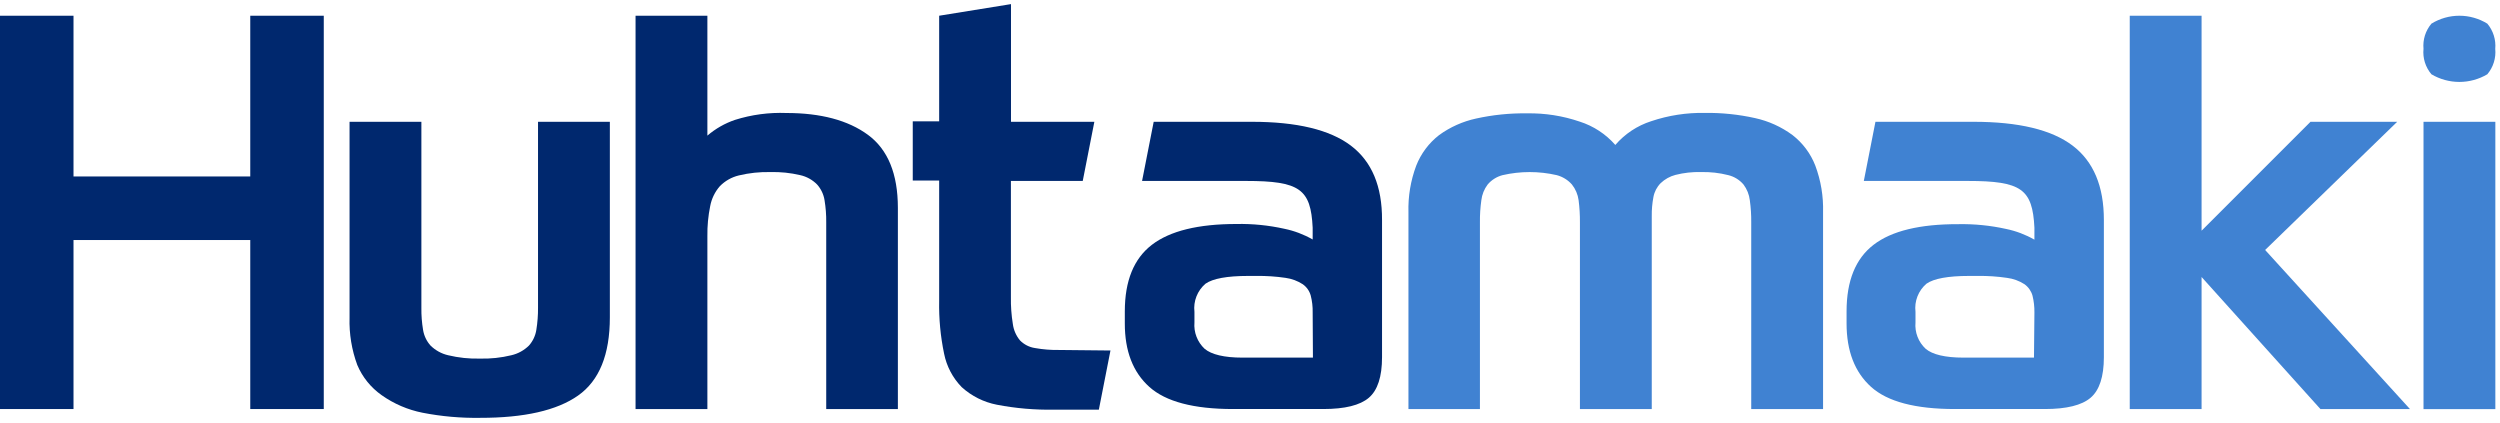
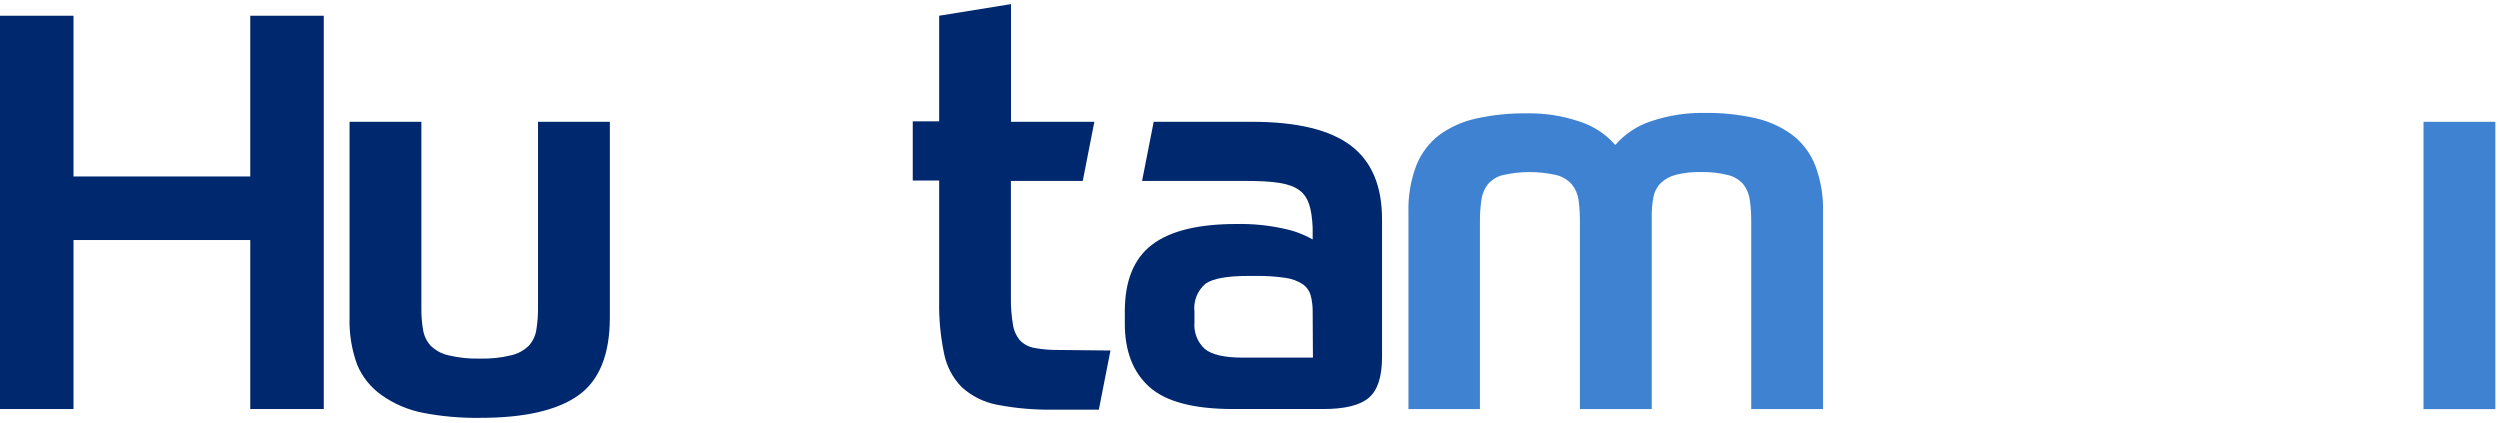
<svg xmlns="http://www.w3.org/2000/svg" width="284" height="48" viewBox="0 0 284 48" fill="none">
  <path d="M36.78 1.787V46.467H28.43V27.267H8.35V46.467H0V1.787H8.35V20.047H28.43V1.787H36.78Z" fill="#00286E" />
  <path d="M54.529 47.466C52.338 47.5 50.15 47.306 47.999 46.886C46.326 46.554 44.741 45.873 43.349 44.886C42.128 44.026 41.172 42.841 40.589 41.466C39.955 39.749 39.656 37.926 39.709 36.096V13.836H47.869V34.986C47.859 35.817 47.923 36.647 48.059 37.466C48.164 38.132 48.459 38.754 48.909 39.256C49.461 39.801 50.153 40.182 50.909 40.356C52.091 40.64 53.304 40.767 54.519 40.736C55.721 40.768 56.921 40.641 58.089 40.356C58.845 40.182 59.538 39.801 60.089 39.256C60.536 38.753 60.828 38.131 60.929 37.466C61.062 36.636 61.126 35.796 61.119 34.956V13.836H69.279V36.056C69.279 40.283 68.076 43.243 65.669 44.936C63.263 46.629 59.549 47.473 54.529 47.466Z" fill="#00286E" />
-   <path d="M72.199 46.467V1.787H80.359V15.407C81.282 14.615 82.348 14.008 83.499 13.617C85.387 13.024 87.362 12.76 89.339 12.837C93.229 12.837 96.339 13.657 98.599 15.317C100.859 16.977 101.999 19.737 101.999 23.627V46.467H93.859V25.257C93.87 24.416 93.806 23.576 93.669 22.747C93.565 22.081 93.27 21.459 92.819 20.957C92.298 20.427 91.635 20.059 90.909 19.897C89.799 19.635 88.66 19.518 87.519 19.547C86.314 19.519 85.111 19.647 83.939 19.927C83.118 20.122 82.37 20.545 81.779 21.147C81.216 21.788 80.836 22.569 80.679 23.407C80.449 24.532 80.342 25.679 80.359 26.827V46.467H72.199Z" fill="#00286E" />
  <path d="M160 46.467V24.127C159.948 22.32 160.247 20.521 160.88 18.827C161.417 17.454 162.315 16.252 163.48 15.347C164.734 14.436 166.165 13.796 167.68 13.467C169.577 13.047 171.517 12.849 173.46 12.877C175.499 12.839 177.53 13.157 179.46 13.817C181.023 14.316 182.42 15.232 183.5 16.467C184.584 15.208 185.997 14.273 187.58 13.767C189.541 13.106 191.601 12.788 193.67 12.827C195.59 12.801 197.506 12.999 199.38 13.417C200.912 13.753 202.357 14.407 203.62 15.337C204.788 16.239 205.687 17.442 206.22 18.817C206.853 20.511 207.151 22.311 207.1 24.117V46.467H198.94V25.257C198.949 24.418 198.896 23.579 198.78 22.747C198.703 22.098 198.454 21.48 198.06 20.957C197.612 20.432 197.01 20.061 196.34 19.897C195.324 19.637 194.278 19.52 193.23 19.547C192.256 19.52 191.284 19.628 190.34 19.867C189.705 20.031 189.123 20.355 188.65 20.807C188.225 21.236 187.939 21.784 187.83 22.377C187.693 23.099 187.629 23.833 187.64 24.567V46.467H179.48V25.257C179.487 24.418 179.437 23.58 179.33 22.747C179.244 22.093 178.981 21.474 178.57 20.957C178.114 20.442 177.515 20.073 176.85 19.897C174.823 19.431 172.717 19.431 170.69 19.897C170.031 20.069 169.441 20.439 169 20.957C168.605 21.48 168.357 22.098 168.28 22.747C168.164 23.579 168.11 24.418 168.12 25.257V46.467H160Z" fill="#4082D2" />
-   <path d="M250.099 26.207L262.469 13.837H272.319L257.319 28.397L273.769 46.467H263.599L250.099 31.467V46.467H241.939V1.787H250.099V26.207Z" fill="#4082D2" />
-   <path d="M283.46 5.547C283.51 6.065 283.456 6.587 283.301 7.083C283.147 7.579 282.895 8.039 282.56 8.437C281.599 9.007 280.502 9.307 279.385 9.307C278.268 9.307 277.172 9.007 276.21 8.437C275.874 8.041 275.621 7.58 275.466 7.084C275.311 6.587 275.258 6.065 275.31 5.547C275.263 5.035 275.318 4.518 275.472 4.026C275.627 3.535 275.878 3.08 276.21 2.687C277.165 2.099 278.264 1.787 279.385 1.787C280.507 1.787 281.606 2.099 282.56 2.687C282.891 3.081 283.141 3.537 283.295 4.027C283.45 4.518 283.506 5.035 283.46 5.547Z" fill="#4082D2" />
  <path d="M283.471 13.836H275.311V46.476H283.471V13.836Z" fill="#4082D2" />
  <path d="M120.359 39.757C119.424 39.775 118.49 39.701 117.569 39.537C116.923 39.44 116.326 39.134 115.869 38.667C115.429 38.136 115.148 37.491 115.059 36.807C114.894 35.792 114.821 34.765 114.839 33.737V20.557H122.999L124.319 13.837H114.849V0.467L106.689 1.787V13.787H103.689V20.507H106.689V34.177C106.65 36.191 106.838 38.204 107.249 40.177C107.534 41.61 108.229 42.93 109.249 43.977C110.374 44.998 111.758 45.69 113.249 45.977C115.391 46.39 117.569 46.577 119.749 46.537H124.829L126.149 39.817L120.359 39.757Z" fill="#00286E" />
  <path d="M149.119 27.206V25.866C148.909 21.486 147.669 20.556 141.549 20.556H129.739L131.059 13.836H142.219C147.319 13.836 151.063 14.736 153.449 16.536C155.836 18.336 157.019 21.159 156.999 25.006V40.576C156.999 42.796 156.499 44.333 155.499 45.186C154.499 46.039 152.773 46.466 150.319 46.466H140.079C135.606 46.466 132.436 45.629 130.569 43.956C128.703 42.283 127.773 39.876 127.779 36.736V35.366C127.779 31.899 128.806 29.379 130.859 27.806C132.913 26.233 136.113 25.446 140.459 25.446C142.284 25.409 144.107 25.59 145.889 25.986C147.024 26.218 148.115 26.63 149.119 27.206ZM149.119 35.496C149.134 34.849 149.06 34.203 148.899 33.576C148.755 33.053 148.433 32.597 147.989 32.286C147.403 31.908 146.741 31.662 146.049 31.566C144.947 31.404 143.833 31.33 142.719 31.346H141.779C139.389 31.346 137.779 31.646 136.949 32.226C136.492 32.614 136.137 33.109 135.918 33.668C135.698 34.226 135.619 34.83 135.689 35.426V36.626C135.643 37.181 135.723 37.74 135.924 38.259C136.125 38.779 136.441 39.246 136.849 39.626C137.629 40.276 139.059 40.626 141.149 40.626H149.149L149.119 35.496Z" fill="#00286E" />
-   <path d="M231.11 27.206V25.866C230.89 21.486 229.65 20.556 223.53 20.556H211.73L213.05 13.836H224.2C229.313 13.836 233.06 14.736 235.44 16.536C237.82 18.336 239.006 21.159 239 25.006V40.576C239 42.796 238.49 44.336 237.49 45.186C236.49 46.036 234.77 46.466 232.3 46.466H222.07C217.59 46.466 214.42 45.629 212.56 43.956C210.7 42.283 209.77 39.876 209.77 36.736V35.366C209.77 31.899 210.793 29.379 212.84 27.806C214.886 26.233 218.09 25.453 222.45 25.466C224.275 25.43 226.097 25.611 227.88 26.006C229.014 26.238 230.105 26.65 231.11 27.226V27.206ZM231.11 35.496C231.119 34.849 231.045 34.204 230.89 33.576C230.741 33.055 230.42 32.6 229.98 32.286C229.381 31.902 228.705 31.656 228 31.566C226.901 31.404 225.79 31.33 224.68 31.346H223.68C221.3 31.346 219.68 31.646 218.85 32.226C218.394 32.615 218.041 33.111 217.823 33.669C217.605 34.227 217.528 34.831 217.6 35.426V36.626C217.551 37.181 217.63 37.741 217.831 38.261C218.032 38.781 218.35 39.248 218.76 39.626C219.53 40.276 220.96 40.626 223.06 40.626H231.06L231.11 35.496Z" fill="#4082D2" />
</svg>